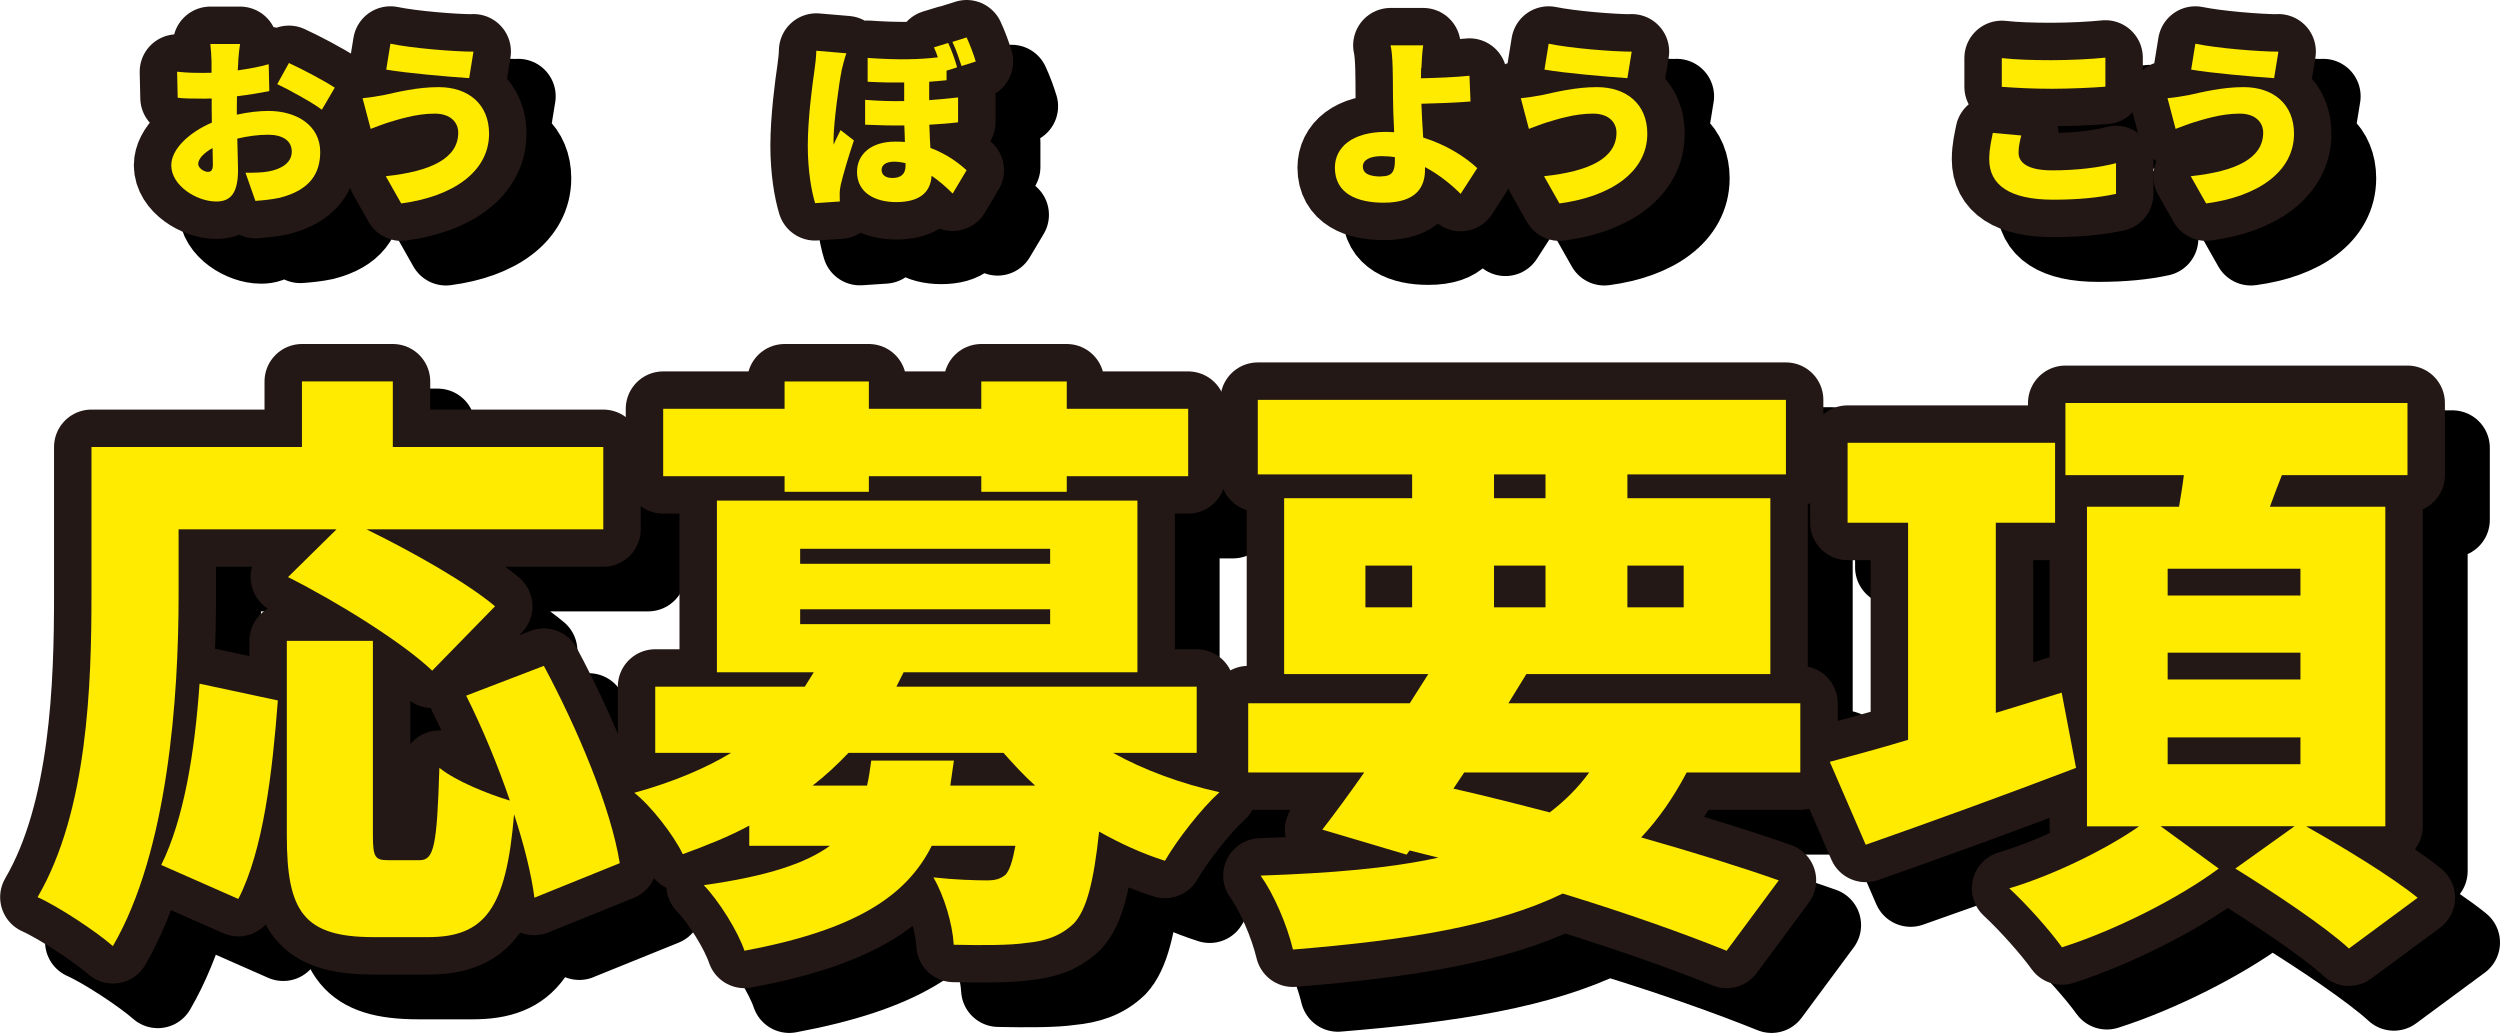
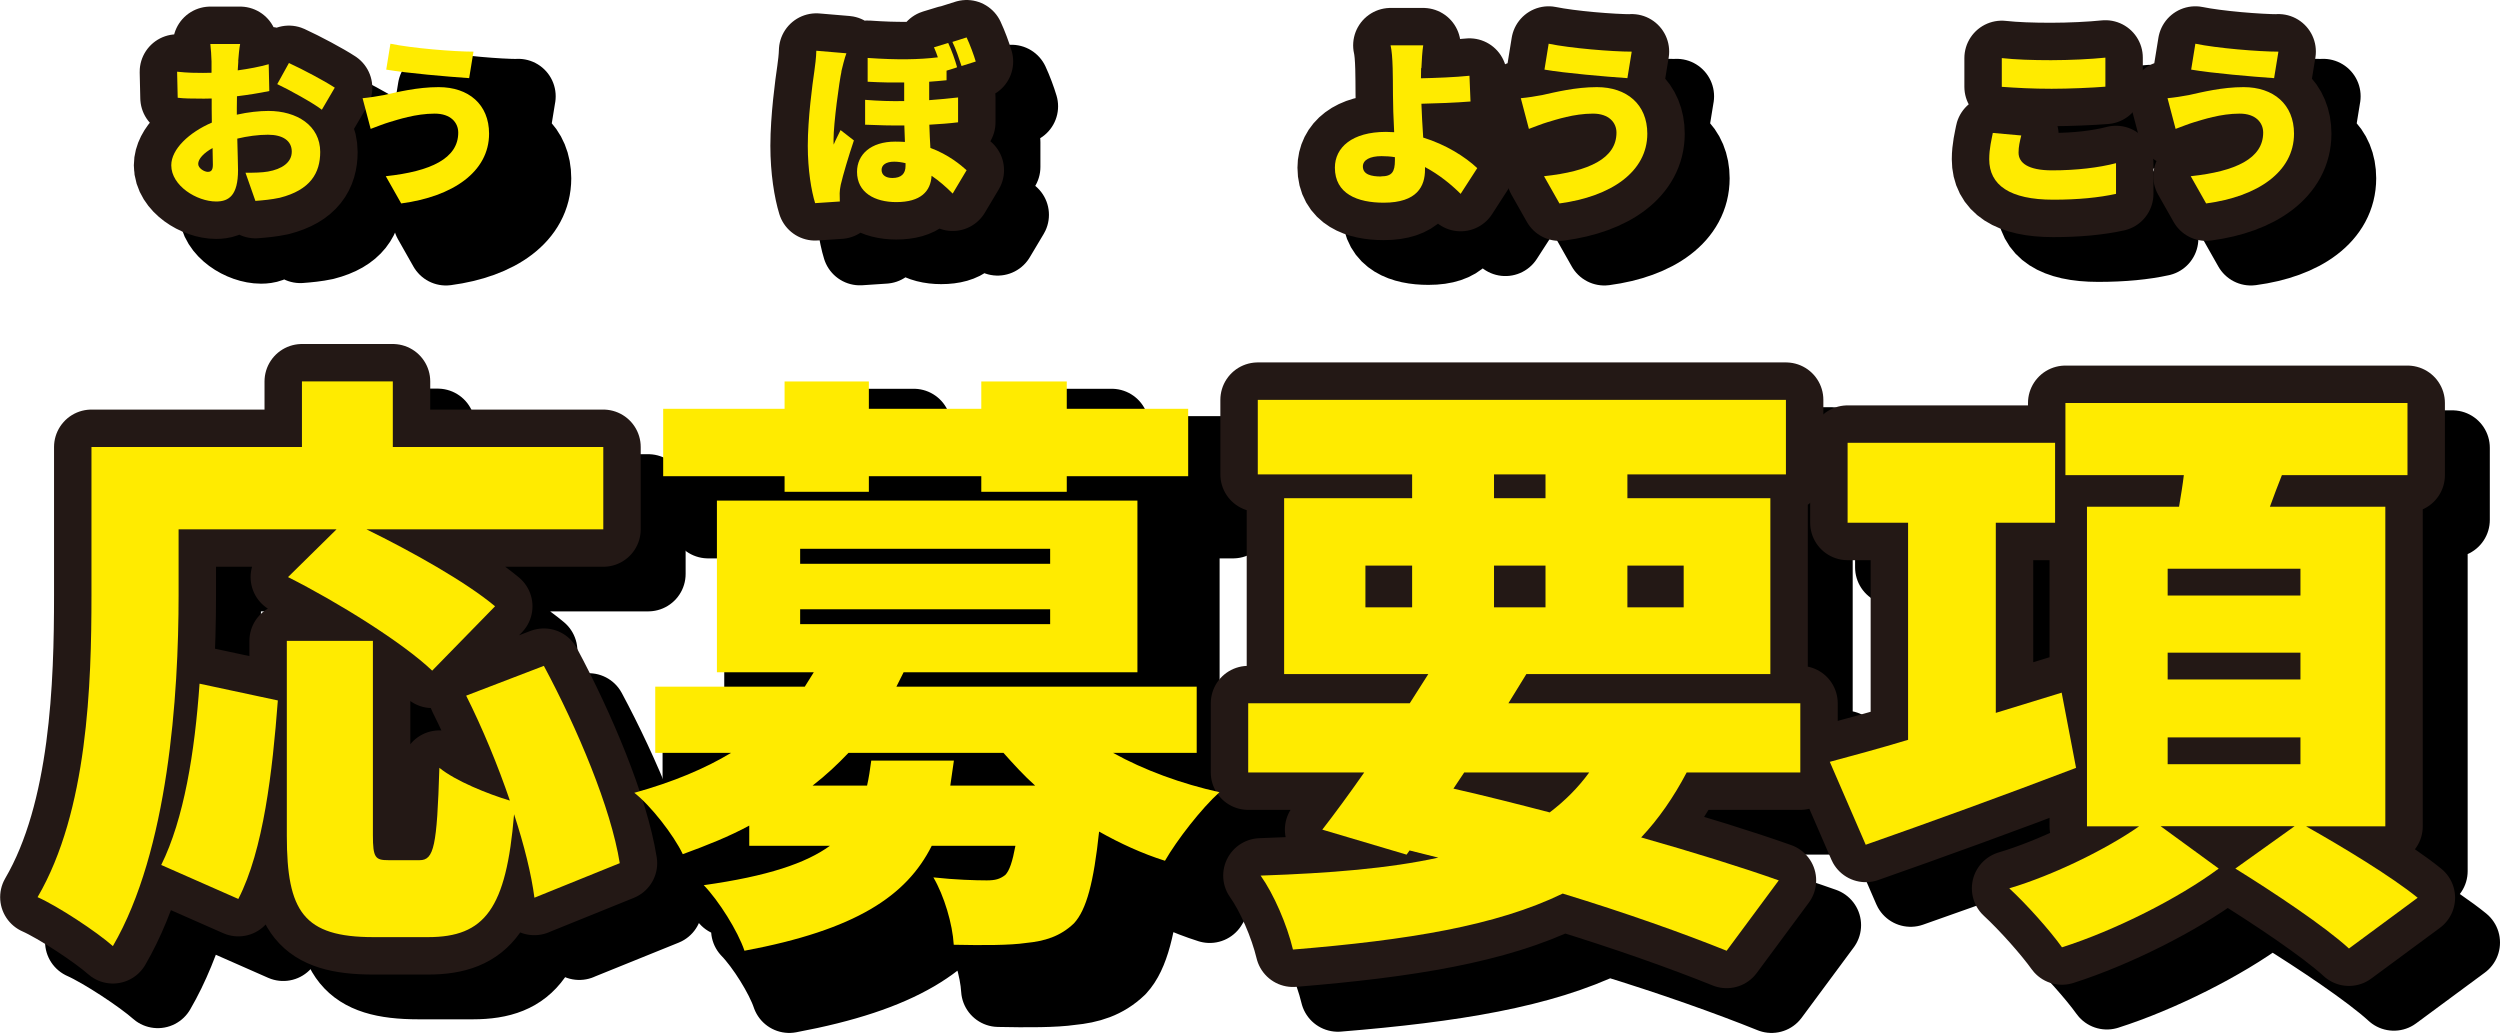
<svg xmlns="http://www.w3.org/2000/svg" id="b" data-name="レイヤー 2" viewBox="0 0 167 69">
  <defs>
    <style>
      .d {
        stroke: #000;
      }

      .d, .e {
        fill: none;
        stroke-linecap: round;
        stroke-linejoin: round;
        stroke-width: 5px;
      }

      .f {
        fill: #000;
      }

      .f, .g {
        stroke-width: 0px;
      }

      .g {
        fill: #ffeb00;
      }

      .e {
        stroke: #231815;
      }
    </style>
  </defs>
  <g id="c" data-name="デザイン">
    <g>
      <g>
        <g>
          <path class="d" d="M18.92,7.08l-.04.61c.74-.1,1.47-.24,2.07-.41l.04,1.79c-.66.14-1.43.26-2.16.35-.01.25-.01.5-.01.76v.47c.75-.17,1.51-.25,2.11-.25,1.89,0,3.46.97,3.46,2.74,0,1.4-.65,2.54-2.7,3.06-.56.12-1.1.17-1.63.21l-.66-1.88c.57,0,1.1-.01,1.5-.08.92-.16,1.59-.6,1.59-1.33s-.6-1.13-1.59-1.13c-.66,0-1.38.1-2.05.26.02.9.05,1.73.05,2.1,0,1.68-.6,2.1-1.46,2.1-1.29,0-3-1.05-3-2.42,0-1.08,1.2-2.2,2.71-2.85-.01-.31-.01-.62-.01-.93v-.68c-.19.01-.36.01-.52.01-.86,0-1.34-.01-1.75-.06l-.04-1.74c.73.08,1.29.08,1.73.08.18,0,.37,0,.57-.01v-.75c0-.25-.05-.94-.08-1.17h1.99c-.05.23-.11.85-.13,1.16ZM16.87,14.47c.18,0,.35-.05.35-.47,0-.23-.01-.63-.02-1.12-.6.33-.96.73-.96,1.06,0,.29.41.53.64.53ZM25.35,8.84l-.86,1.47c-.56-.44-2.25-1.37-2.98-1.71l.78-1.41c.96.44,2.4,1.21,3.07,1.65Z" />
          <path class="d" d="M32.03,10.57c-1.28,0-2.48.41-3.03.57-.34.1-.87.31-1.25.45l-.54-2.05c.44-.04,1.02-.13,1.43-.21.9-.2,2.23-.53,3.65-.53,2,0,3.37,1.15,3.37,3.11,0,2.54-2.41,4.2-5.87,4.66l-1.03-1.82c3.01-.32,4.84-1.19,4.84-2.91,0-.67-.5-1.27-1.57-1.27ZM34.62,6.43l-.29,1.78c-1.44-.1-4.15-.33-5.54-.57l.28-1.73c1.44.3,4.23.53,5.55.53Z" />
          <path class="d" d="M59.2,7.77c-.14.62-.53,3.45-.53,4.56,0,.04,0,.27.01.32.14-.35.3-.62.46-.97l.89.69c-.36,1.07-.72,2.28-.88,2.97-.04.17-.07.44-.07.56,0,.13,0,.35.01.55l-1.65.11c-.25-.81-.49-2.21-.49-3.83,0-1.83.31-4.12.44-5,.05-.35.12-.9.13-1.35l2.01.17c-.11.27-.29,1-.34,1.22ZM66.9,7.49l-.67.21v.64c-.37.04-.76.07-1.16.1v1.23c.68-.05,1.32-.11,1.93-.18v1.66c-.56.07-1.21.12-1.92.16.01.57.05,1.07.07,1.55,1.22.45,2.04,1.15,2.42,1.49l-.93,1.56c-.44-.44-.92-.86-1.41-1.19-.06,1.04-.72,1.76-2.36,1.76-1.43,0-2.62-.63-2.62-2.02,0-1.16.92-2.02,2.55-2.02.23,0,.44.01.65.02-.01-.35-.02-.73-.04-1.1-.84.01-1.73-.01-2.62-.05v-1.66c.9.07,1.77.1,2.61.08v-1.24c-.72.01-1.51,0-2.44-.05v-1.59c2.01.14,3.44.11,4.69-.04-.07-.23-.17-.45-.26-.67l.95-.29c.23.49.47,1.16.59,1.61ZM62.61,14.88c.6,0,.88-.29.88-.81v-.18c-.25-.06-.5-.1-.76-.1-.56,0-.84.23-.84.55,0,.35.29.54.72.54ZM68.18,7.1l-.95.3c-.17-.51-.37-1.12-.61-1.61l.95-.3c.23.49.48,1.17.61,1.61Z" />
          <path class="d" d="M97.92,7.54c-.01.23-.01.45-.01.68.95-.02,2.29-.07,3.24-.17l.07,1.72c-.97.08-2.32.13-3.28.15.02.66.07,1.48.12,2.26,1.52.47,2.8,1.28,3.61,2.04l-1.11,1.72c-.62-.62-1.44-1.29-2.38-1.79v.17c0,1.11-.52,2.21-2.76,2.21-1.75,0-3.26-.59-3.26-2.34,0-1.35,1.15-2.39,3.41-2.39.18,0,.37.01.55.02-.05-.92-.08-1.9-.08-2.48,0-.74-.01-1.29-.02-1.8-.02-.68-.06-1.18-.14-1.52h2.18c-.06.39-.1.99-.12,1.52ZM95.26,14.77c.71,0,.91-.3.91-1.07v-.21c-.29-.05-.59-.07-.89-.07-.77,0-1.25.25-1.25.69,0,.54.56.67,1.22.67Z" />
          <path class="d" d="M109.41,10.57c-1.28,0-2.48.41-3.03.57-.34.1-.87.31-1.25.45l-.54-2.05c.44-.04,1.02-.13,1.43-.21.9-.2,2.23-.53,3.65-.53,2,0,3.37,1.15,3.37,3.11,0,2.54-2.41,4.2-5.87,4.66l-1.03-1.82c3.01-.32,4.84-1.19,4.84-2.91,0-.67-.5-1.27-1.57-1.27ZM112,6.43l-.29,1.78c-1.44-.1-4.15-.33-5.54-.57l.28-1.73c1.44.3,4.23.53,5.55.53Z" />
          <path class="d" d="M137.84,13.19c0,.67.62,1.18,2.24,1.18s3.12-.18,4.27-.48v2.05c-1.14.25-2.53.39-4.19.39-2.91,0-4.28-.98-4.28-2.7,0-.73.16-1.33.24-1.76l1.9.17c-.1.41-.18.75-.18,1.13ZM140.03,7c1.2,0,2.66-.07,3.61-.17v1.94c-.85.07-2.43.14-3.59.14-1.28,0-2.34-.06-3.33-.13v-1.92c.9.1,2.02.14,3.32.14Z" />
          <path class="d" d="M152.6,10.57c-1.28,0-2.48.41-3.03.57-.34.1-.87.31-1.25.45l-.54-2.05c.44-.04,1.02-.13,1.43-.21.9-.2,2.23-.53,3.65-.53,2,0,3.37,1.15,3.37,3.11,0,2.54-2.41,4.2-5.87,4.66l-1.03-1.82c3.01-.32,4.84-1.19,4.84-2.91,0-.67-.5-1.27-1.57-1.27ZM155.19,6.43l-.29,1.78c-1.44-.1-4.15-.33-5.54-.57l.28-1.73c1.44.3,4.23.53,5.55.53Z" />
          <path class="f" d="M18.92,7.08l-.04.61c.74-.1,1.47-.24,2.07-.41l.04,1.79c-.66.14-1.43.26-2.16.35-.01.25-.01.5-.01.76v.47c.75-.17,1.51-.25,2.11-.25,1.89,0,3.46.97,3.46,2.74,0,1.4-.65,2.54-2.7,3.06-.56.12-1.1.17-1.63.21l-.66-1.88c.57,0,1.1-.01,1.5-.08.92-.16,1.59-.6,1.59-1.33s-.6-1.13-1.59-1.13c-.66,0-1.38.1-2.05.26.02.9.05,1.73.05,2.1,0,1.68-.6,2.1-1.46,2.1-1.29,0-3-1.05-3-2.42,0-1.08,1.2-2.2,2.71-2.85-.01-.31-.01-.62-.01-.93v-.68c-.19.01-.36.01-.52.01-.86,0-1.34-.01-1.75-.06l-.04-1.74c.73.08,1.29.08,1.73.08.18,0,.37,0,.57-.01v-.75c0-.25-.05-.94-.08-1.17h1.99c-.05.23-.11.85-.13,1.16ZM16.87,14.47c.18,0,.35-.05.35-.47,0-.23-.01-.63-.02-1.12-.6.33-.96.73-.96,1.06,0,.29.41.53.64.53ZM25.35,8.84l-.86,1.47c-.56-.44-2.25-1.37-2.98-1.71l.78-1.41c.96.44,2.4,1.21,3.07,1.65Z" />
          <path class="f" d="M32.03,10.57c-1.28,0-2.48.41-3.03.57-.34.1-.87.31-1.25.45l-.54-2.05c.44-.04,1.02-.13,1.43-.21.9-.2,2.23-.53,3.65-.53,2,0,3.37,1.15,3.37,3.11,0,2.54-2.41,4.2-5.87,4.66l-1.03-1.82c3.01-.32,4.84-1.19,4.84-2.91,0-.67-.5-1.27-1.57-1.27ZM34.62,6.43l-.29,1.78c-1.44-.1-4.15-.33-5.54-.57l.28-1.73c1.44.3,4.23.53,5.55.53Z" />
          <path class="f" d="M59.2,7.77c-.14.62-.53,3.45-.53,4.56,0,.04,0,.27.01.32.14-.35.3-.62.46-.97l.89.69c-.36,1.07-.72,2.28-.88,2.97-.04.17-.07.44-.07.56,0,.13,0,.35.01.55l-1.65.11c-.25-.81-.49-2.21-.49-3.83,0-1.83.31-4.12.44-5,.05-.35.12-.9.13-1.35l2.01.17c-.11.27-.29,1-.34,1.22ZM66.9,7.49l-.67.21v.64c-.37.04-.76.07-1.16.1v1.23c.68-.05,1.32-.11,1.93-.18v1.66c-.56.07-1.21.12-1.92.16.01.57.05,1.07.07,1.55,1.22.45,2.04,1.15,2.42,1.49l-.93,1.56c-.44-.44-.92-.86-1.41-1.19-.06,1.04-.72,1.76-2.36,1.76-1.43,0-2.62-.63-2.62-2.02,0-1.16.92-2.02,2.55-2.02.23,0,.44.01.65.02-.01-.35-.02-.73-.04-1.1-.84.01-1.73-.01-2.62-.05v-1.66c.9.07,1.77.1,2.61.08v-1.24c-.72.01-1.51,0-2.44-.05v-1.59c2.01.14,3.44.11,4.69-.04-.07-.23-.17-.45-.26-.67l.95-.29c.23.49.47,1.16.59,1.61ZM62.61,14.88c.6,0,.88-.29.88-.81v-.18c-.25-.06-.5-.1-.76-.1-.56,0-.84.23-.84.55,0,.35.29.54.72.54ZM68.18,7.1l-.95.3c-.17-.51-.37-1.12-.61-1.61l.95-.3c.23.49.48,1.17.61,1.61Z" />
          <path class="f" d="M97.92,7.54c-.01.23-.01.45-.01.68.95-.02,2.29-.07,3.24-.17l.07,1.72c-.97.08-2.32.13-3.28.15.02.66.07,1.48.12,2.26,1.52.47,2.8,1.28,3.61,2.04l-1.11,1.72c-.62-.62-1.44-1.29-2.38-1.79v.17c0,1.11-.52,2.21-2.76,2.21-1.75,0-3.26-.59-3.26-2.34,0-1.35,1.15-2.39,3.41-2.39.18,0,.37.01.55.02-.05-.92-.08-1.9-.08-2.48,0-.74-.01-1.29-.02-1.8-.02-.68-.06-1.18-.14-1.52h2.18c-.06.39-.1.99-.12,1.52ZM95.26,14.77c.71,0,.91-.3.91-1.07v-.21c-.29-.05-.59-.07-.89-.07-.77,0-1.25.25-1.25.69,0,.54.56.67,1.22.67Z" />
          <path class="f" d="M109.41,10.57c-1.28,0-2.48.41-3.03.57-.34.1-.87.31-1.25.45l-.54-2.05c.44-.04,1.02-.13,1.43-.21.9-.2,2.23-.53,3.65-.53,2,0,3.37,1.15,3.37,3.11,0,2.54-2.41,4.2-5.87,4.66l-1.03-1.82c3.01-.32,4.84-1.19,4.84-2.91,0-.67-.5-1.27-1.57-1.27ZM112,6.43l-.29,1.78c-1.44-.1-4.15-.33-5.54-.57l.28-1.73c1.44.3,4.23.53,5.55.53Z" />
          <path class="f" d="M137.84,13.19c0,.67.62,1.18,2.24,1.18s3.12-.18,4.27-.48v2.05c-1.14.25-2.53.39-4.19.39-2.91,0-4.28-.98-4.28-2.7,0-.73.16-1.33.24-1.76l1.9.17c-.1.41-.18.75-.18,1.13ZM140.03,7c1.2,0,2.66-.07,3.61-.17v1.94c-.85.07-2.43.14-3.59.14-1.28,0-2.34-.06-3.33-.13v-1.92c.9.1,2.02.14,3.32.14Z" />
          <path class="f" d="M152.6,10.57c-1.28,0-2.48.41-3.03.57-.34.1-.87.31-1.25.45l-.54-2.05c.44-.04,1.02-.13,1.43-.21.9-.2,2.23-.53,3.65-.53,2,0,3.37,1.15,3.37,3.11,0,2.54-2.41,4.2-5.87,4.66l-1.03-1.82c3.01-.32,4.84-1.19,4.84-2.91,0-.67-.5-1.27-1.57-1.27ZM155.19,6.43l-.29,1.78c-1.44-.1-4.15-.33-5.54-.57l.28-1.73c1.44.3,4.23.53,5.55.53Z" />
        </g>
        <g>
          <g>
            <path class="e" d="M15.92,4.09l-.04.61c.74-.1,1.47-.24,2.07-.41l.04,1.79c-.66.14-1.43.26-2.16.35-.01.25-.01.5-.01.76v.47c.75-.17,1.51-.25,2.11-.25,1.89,0,3.46.97,3.46,2.74,0,1.4-.65,2.54-2.7,3.06-.56.12-1.1.17-1.63.21l-.66-1.88c.57,0,1.1-.01,1.5-.08.92-.16,1.59-.6,1.59-1.33s-.6-1.13-1.59-1.13c-.66,0-1.38.1-2.05.26.02.9.05,1.73.05,2.1,0,1.68-.6,2.1-1.46,2.1-1.29,0-3-1.05-3-2.42,0-1.08,1.2-2.2,2.71-2.85-.01-.31-.01-.62-.01-.93v-.68c-.19.01-.36.01-.52.01-.86,0-1.34-.01-1.75-.06l-.04-1.74c.73.08,1.29.08,1.73.08.18,0,.37,0,.57-.01v-.75c0-.25-.05-.94-.08-1.17h1.99c-.05.23-.11.85-.13,1.16ZM13.87,11.48c.18,0,.35-.05.35-.47,0-.23-.01-.63-.02-1.12-.6.33-.96.73-.96,1.06,0,.29.41.53.64.53ZM22.36,5.86l-.86,1.47c-.56-.44-2.25-1.37-2.98-1.71l.78-1.41c.96.44,2.4,1.21,3.07,1.65Z" />
-             <path class="e" d="M29.04,7.59c-1.28,0-2.48.41-3.03.57-.34.1-.87.31-1.25.45l-.54-2.05c.44-.04,1.02-.13,1.43-.21.9-.2,2.23-.53,3.65-.53,2,0,3.37,1.15,3.37,3.11,0,2.54-2.41,4.2-5.87,4.66l-1.03-1.82c3.01-.32,4.84-1.19,4.84-2.91,0-.67-.5-1.27-1.57-1.27ZM31.63,3.44l-.29,1.78c-1.44-.1-4.15-.33-5.54-.57l.28-1.73c1.44.3,4.23.53,5.55.53Z" />
            <path class="e" d="M56.21,4.78c-.14.62-.53,3.45-.53,4.56,0,.04,0,.27.01.32.14-.35.3-.62.46-.97l.89.69c-.36,1.07-.72,2.28-.88,2.97-.04.17-.07.44-.07.56,0,.13,0,.35.01.55l-1.65.11c-.25-.81-.49-2.21-.49-3.83,0-1.83.31-4.12.44-5,.05-.35.12-.9.13-1.35l2.01.17c-.11.27-.29,1-.34,1.22ZM63.9,4.51l-.67.21v.64c-.37.04-.76.07-1.16.1v1.23c.68-.05,1.32-.11,1.93-.18v1.66c-.56.07-1.21.12-1.92.16.01.57.05,1.07.07,1.55,1.22.45,2.04,1.15,2.42,1.49l-.93,1.56c-.44-.44-.92-.86-1.41-1.19-.06,1.04-.72,1.76-2.36,1.76-1.43,0-2.62-.63-2.62-2.02,0-1.16.92-2.02,2.55-2.02.23,0,.44.01.65.02-.01-.35-.02-.73-.04-1.1-.84.01-1.73-.01-2.62-.05v-1.66c.9.07,1.77.1,2.61.08v-1.24c-.72.01-1.51,0-2.44-.05v-1.59c2.01.14,3.44.11,4.69-.04-.07-.23-.17-.45-.26-.67l.95-.29c.23.49.47,1.16.59,1.61ZM59.61,11.89c.6,0,.88-.29.88-.81v-.18c-.25-.06-.5-.1-.76-.1-.56,0-.84.23-.84.55,0,.35.29.54.72.54ZM65.18,4.11l-.95.3c-.17-.51-.37-1.12-.61-1.61l.95-.3c.23.49.48,1.17.61,1.61Z" />
            <path class="e" d="M94.93,4.55c-.01.23-.01.45-.01.68.95-.02,2.29-.07,3.24-.17l.07,1.72c-.97.08-2.32.13-3.28.15.02.66.07,1.48.12,2.26,1.52.47,2.8,1.28,3.61,2.04l-1.11,1.72c-.62-.62-1.44-1.29-2.38-1.79v.17c0,1.11-.52,2.21-2.76,2.21-1.75,0-3.26-.59-3.26-2.34,0-1.35,1.15-2.39,3.41-2.39.18,0,.37.01.55.02-.05-.92-.08-1.9-.08-2.48,0-.74-.01-1.29-.02-1.8-.02-.68-.06-1.18-.14-1.52h2.18c-.06.39-.1.99-.12,1.52ZM92.27,11.78c.71,0,.91-.3.91-1.07v-.21c-.29-.05-.59-.07-.89-.07-.77,0-1.25.25-1.25.69,0,.54.56.67,1.22.67Z" />
            <path class="e" d="M106.41,7.59c-1.28,0-2.48.41-3.03.57-.34.1-.87.31-1.25.45l-.54-2.05c.44-.04,1.02-.13,1.43-.21.9-.2,2.23-.53,3.65-.53,2,0,3.37,1.15,3.37,3.11,0,2.54-2.41,4.2-5.87,4.66l-1.03-1.82c3.01-.32,4.84-1.19,4.84-2.91,0-.67-.5-1.27-1.57-1.27ZM109,3.44l-.29,1.78c-1.44-.1-4.15-.33-5.54-.57l.28-1.73c1.44.3,4.23.53,5.55.53Z" />
            <path class="e" d="M134.84,10.2c0,.67.62,1.18,2.24,1.18s3.12-.18,4.27-.48v2.05c-1.14.25-2.53.39-4.19.39-2.91,0-4.28-.98-4.28-2.7,0-.73.16-1.33.24-1.76l1.9.17c-.1.41-.18.75-.18,1.13ZM137.03,4.02c1.2,0,2.66-.07,3.61-.17v1.94c-.85.07-2.43.14-3.59.14-1.28,0-2.34-.06-3.33-.13v-1.92c.9.1,2.02.14,3.32.14Z" />
            <path class="e" d="M149.61,7.59c-1.28,0-2.48.41-3.03.57-.34.1-.87.31-1.25.45l-.54-2.05c.44-.04,1.02-.13,1.43-.21.9-.2,2.23-.53,3.65-.53,2,0,3.37,1.15,3.37,3.11,0,2.54-2.41,4.2-5.87,4.66l-1.03-1.82c3.01-.32,4.84-1.19,4.84-2.91,0-.67-.5-1.27-1.57-1.27ZM152.2,3.44l-.29,1.78c-1.44-.1-4.15-.33-5.54-.57l.28-1.73c1.44.3,4.23.53,5.55.53Z" />
          </g>
          <g>
            <path class="g" d="M15.92,4.09l-.04.61c.74-.1,1.47-.24,2.07-.41l.04,1.79c-.66.14-1.43.26-2.16.35-.01.25-.01.5-.01.76v.47c.75-.17,1.51-.25,2.11-.25,1.89,0,3.46.97,3.46,2.74,0,1.4-.65,2.54-2.7,3.06-.56.12-1.1.17-1.63.21l-.66-1.88c.57,0,1.1-.01,1.5-.08.92-.16,1.59-.6,1.59-1.33s-.6-1.13-1.59-1.13c-.66,0-1.38.1-2.05.26.02.9.05,1.73.05,2.1,0,1.68-.6,2.1-1.46,2.1-1.29,0-3-1.05-3-2.42,0-1.08,1.2-2.2,2.71-2.85-.01-.31-.01-.62-.01-.93v-.68c-.19.01-.36.01-.52.01-.86,0-1.34-.01-1.75-.06l-.04-1.74c.73.08,1.29.08,1.73.08.18,0,.37,0,.57-.01v-.75c0-.25-.05-.94-.08-1.17h1.99c-.05.23-.11.85-.13,1.16ZM13.87,11.48c.18,0,.35-.05.35-.47,0-.23-.01-.63-.02-1.12-.6.33-.96.73-.96,1.06,0,.29.41.53.64.53ZM22.36,5.86l-.86,1.47c-.56-.44-2.25-1.37-2.98-1.71l.78-1.41c.96.44,2.4,1.21,3.07,1.65Z" />
            <path class="g" d="M29.04,7.59c-1.28,0-2.48.41-3.03.57-.34.1-.87.31-1.25.45l-.54-2.05c.44-.04,1.02-.13,1.43-.21.9-.2,2.23-.53,3.65-.53,2,0,3.37,1.15,3.37,3.11,0,2.54-2.41,4.2-5.87,4.66l-1.03-1.82c3.01-.32,4.84-1.19,4.84-2.91,0-.67-.5-1.27-1.57-1.27ZM31.63,3.44l-.29,1.78c-1.44-.1-4.15-.33-5.54-.57l.28-1.73c1.44.3,4.23.53,5.55.53Z" />
            <path class="g" d="M56.21,4.78c-.14.62-.53,3.45-.53,4.56,0,.04,0,.27.01.32.14-.35.3-.62.46-.97l.89.69c-.36,1.07-.72,2.28-.88,2.97-.04.17-.07.44-.07.56,0,.13,0,.35.01.55l-1.65.11c-.25-.81-.49-2.21-.49-3.83,0-1.83.31-4.12.44-5,.05-.35.12-.9.13-1.35l2.01.17c-.11.27-.29,1-.34,1.22ZM63.9,4.51l-.67.21v.64c-.37.04-.76.07-1.16.1v1.23c.68-.05,1.32-.11,1.93-.18v1.66c-.56.07-1.21.12-1.92.16.01.57.05,1.07.07,1.55,1.22.45,2.04,1.15,2.42,1.49l-.93,1.56c-.44-.44-.92-.86-1.41-1.19-.06,1.04-.72,1.76-2.36,1.76-1.43,0-2.62-.63-2.62-2.02,0-1.16.92-2.02,2.55-2.02.23,0,.44.01.65.02-.01-.35-.02-.73-.04-1.1-.84.01-1.73-.01-2.62-.05v-1.66c.9.07,1.77.1,2.61.08v-1.24c-.72.01-1.51,0-2.44-.05v-1.59c2.01.14,3.44.11,4.69-.04-.07-.23-.17-.45-.26-.67l.95-.29c.23.49.47,1.16.59,1.61ZM59.61,11.89c.6,0,.88-.29.88-.81v-.18c-.25-.06-.5-.1-.76-.1-.56,0-.84.23-.84.55,0,.35.29.54.72.54ZM65.18,4.11l-.95.3c-.17-.51-.37-1.12-.61-1.61l.95-.3c.23.49.48,1.17.61,1.61Z" />
            <path class="g" d="M94.93,4.55c-.01.23-.01.45-.01.68.95-.02,2.29-.07,3.24-.17l.07,1.72c-.97.08-2.32.13-3.28.15.02.66.07,1.48.12,2.26,1.52.47,2.8,1.28,3.61,2.04l-1.11,1.72c-.62-.62-1.44-1.29-2.38-1.79v.17c0,1.11-.52,2.21-2.76,2.21-1.75,0-3.26-.59-3.26-2.34,0-1.35,1.15-2.39,3.41-2.39.18,0,.37.01.55.02-.05-.92-.08-1.9-.08-2.48,0-.74-.01-1.29-.02-1.8-.02-.68-.06-1.18-.14-1.52h2.18c-.06.39-.1.99-.12,1.52ZM92.27,11.78c.71,0,.91-.3.91-1.07v-.21c-.29-.05-.59-.07-.89-.07-.77,0-1.25.25-1.25.69,0,.54.56.67,1.22.67Z" />
            <path class="g" d="M106.41,7.59c-1.28,0-2.48.41-3.03.57-.34.1-.87.31-1.25.45l-.54-2.05c.44-.04,1.02-.13,1.43-.21.9-.2,2.23-.53,3.65-.53,2,0,3.37,1.15,3.37,3.11,0,2.54-2.41,4.2-5.87,4.66l-1.03-1.82c3.01-.32,4.84-1.19,4.84-2.91,0-.67-.5-1.27-1.57-1.27ZM109,3.44l-.29,1.78c-1.44-.1-4.15-.33-5.54-.57l.28-1.73c1.44.3,4.23.53,5.55.53Z" />
            <path class="g" d="M134.84,10.2c0,.67.62,1.18,2.24,1.18s3.12-.18,4.27-.48v2.05c-1.14.25-2.53.39-4.19.39-2.91,0-4.28-.98-4.28-2.7,0-.73.16-1.33.24-1.76l1.9.17c-.1.41-.18.75-.18,1.13ZM137.03,4.02c1.2,0,2.66-.07,3.61-.17v1.94c-.85.07-2.43.14-3.59.14-1.28,0-2.34-.06-3.33-.13v-1.92c.9.1,2.02.14,3.32.14Z" />
            <path class="g" d="M149.61,7.59c-1.28,0-2.48.41-3.03.57-.34.1-.87.31-1.25.45l-.54-2.05c.44-.04,1.02-.13,1.43-.21.9-.2,2.23-.53,3.65-.53,2,0,3.37,1.15,3.37,3.11,0,2.54-2.41,4.2-5.87,4.66l-1.03-1.82c3.01-.32,4.84-1.19,4.84-2.91,0-.67-.5-1.27-1.57-1.27ZM152.2,3.44l-.29,1.78c-1.44-.1-4.15-.33-5.54-.57l.28-1.73c1.44.3,4.23.53,5.55.53Z" />
          </g>
        </g>
      </g>
      <g>
        <g>
          <path class="d" d="M14.93,42.76c0,6.65-.68,17.05-4.39,23.42-1.08-.96-3.68-2.67-5.03-3.27,3.36-5.74,3.6-14.3,3.6-20.15v-9.92h14.06v-4.38h6.07v4.38h14.06v5.5h-15.82c3,1.47,6.63,3.5,8.59,5.14l-4.2,4.3c-1.96-1.87-6.31-4.58-9.63-6.25l3.24-3.19h-10.55v4.42ZM13.77,60.76c1.52-3.07,2.24-7.53,2.56-12.11l5.23,1.12c-.36,4.74-.96,10-2.64,13.26l-5.15-2.27ZM38.7,62.96c-.2-1.55-.68-3.5-1.36-5.58-.52,6.33-1.96,8.21-5.75,8.21h-3.64c-4.67,0-5.79-1.71-5.79-6.77v-13.02h5.75v12.98c0,1.51.16,1.67,1.04,1.67h2.08c.96,0,1.16-.92,1.32-6.17,1.08.88,3.24,1.75,4.71,2.19-.8-2.35-1.84-4.86-2.92-7.01l5.19-1.99c2.24,4.18,4.48,9.48,5.07,13.18l-5.71,2.31Z" />
          <path class="d" d="M77.34,53.28c2.08,1.16,4.59,2.07,7.11,2.63-1.2,1.08-2.84,3.19-3.64,4.58-1.52-.48-3-1.16-4.4-1.95-.36,3.39-.84,5.22-1.68,6.13-.92.88-1.96,1.19-3.2,1.31-1.08.16-2.88.16-4.83.12-.08-1.39-.64-3.27-1.36-4.5,1.44.16,2.84.2,3.56.2.56,0,.88-.08,1.24-.36.28-.28.48-.88.68-1.95h-5.59c-1.68,3.35-5.07,5.62-12.51,7.01-.44-1.31-1.72-3.35-2.72-4.38,4.28-.6,6.83-1.47,8.43-2.63h-5.39v-1.35c-1.32.72-2.8,1.31-4.44,1.91-.6-1.27-2.16-3.27-3.24-4.1,2.6-.72,4.75-1.63,6.47-2.67h-5.07v-4.42h9.99l.6-.96h-6.47v-11.47h28.09v11.47h-15.62l-.48.96h20.06v4.42h-5.59ZM55.41,34.8h-8.11v-4.5h8.11v-1.83h5.63v1.83h7.51v-1.83h5.71v1.83h8.11v4.5h-8.11v1.04h-5.71v-1.04h-7.51v1.04h-5.63v-1.04ZM56.45,40.65h16.7v-1h-16.7v1ZM56.45,44.67h16.7v-.99h-16.7v.99ZM66.72,53.8l-.24,1.67h5.67c-.76-.68-1.44-1.43-2.12-2.19h-10.35c-.72.76-1.52,1.51-2.4,2.19h3.64c.12-.52.2-1.08.28-1.67h5.51Z" />
          <path class="d" d="M115.67,54.59c-.88,1.67-1.88,3.11-3.04,4.34,3.52,1,6.71,1.99,9.19,2.87l-3.48,4.7c-2.88-1.16-6.67-2.51-10.95-3.82-4.44,2.15-10.31,3.11-18.02,3.74-.4-1.67-1.28-3.7-2.16-4.94,4.67-.16,8.59-.48,11.87-1.2l-1.92-.48-.2.28-5.63-1.67c.84-1.08,1.8-2.39,2.8-3.82h-7.75v-4.62h10.79c.44-.68.84-1.31,1.24-1.95h-9.63v-11.75h8.55v-1.59h-10.31v-4.98h35.28v4.98h-10.59v1.59h9.55v11.75h-16.3l-1.2,1.95h19.5v4.62h-7.59ZM94.21,43.56h3.12v-2.79h-3.12v2.79ZM100.08,55.67c2.12.48,4.32,1.04,6.43,1.59,1-.76,1.88-1.63,2.64-2.67h-8.35l-.72,1.08ZM102.8,36.27h3.44v-1.59h-3.44v1.59ZM106.24,43.56v-2.79h-3.44v2.79h3.44ZM111.71,40.77v2.79h3.76v-2.79h-3.76Z" />
          <path class="d" d="M141.69,54.27c-4.79,1.83-9.95,3.7-14.06,5.14l-2.4-5.54c1.48-.4,3.28-.88,5.23-1.47v-14.5h-4.04v-5.34h13.86v5.34h-3.96v12.7l4.4-1.35.96,5.02ZM157.03,58.18c2.4,1.35,5.71,3.35,7.47,4.78l-4.59,3.39c-1.6-1.47-5.07-3.78-7.59-5.34l3.96-2.83h-8.95l3.88,2.83c-2.68,1.99-6.95,4.14-10.47,5.26-.8-1.12-2.36-2.87-3.52-3.94,2.96-.88,6.51-2.63,8.67-4.14h-3.48v-21.35h6.15c.12-.72.24-1.43.32-2.11h-7.91v-4.82h22.85v4.82h-8.39c-.28.72-.56,1.43-.8,2.11h7.71v21.35h-5.31ZM147.8,42.76h8.87v-1.79h-8.87v1.79ZM147.8,48.38h8.87v-1.79h-8.87v1.79ZM147.8,54.03h8.87v-1.79h-8.87v1.79Z" />
          <path class="f" d="M14.93,42.76c0,6.65-.68,17.05-4.39,23.42-1.08-.96-3.68-2.67-5.03-3.27,3.36-5.74,3.6-14.3,3.6-20.15v-9.92h14.06v-4.38h6.07v4.38h14.06v5.5h-15.82c3,1.47,6.63,3.5,8.59,5.14l-4.2,4.3c-1.96-1.87-6.31-4.58-9.63-6.25l3.24-3.19h-10.55v4.42ZM13.77,60.76c1.52-3.07,2.24-7.53,2.56-12.11l5.23,1.12c-.36,4.74-.96,10-2.64,13.26l-5.15-2.27ZM38.7,62.96c-.2-1.55-.68-3.5-1.36-5.58-.52,6.33-1.96,8.21-5.75,8.21h-3.64c-4.67,0-5.79-1.71-5.79-6.77v-13.02h5.75v12.98c0,1.51.16,1.67,1.04,1.67h2.08c.96,0,1.16-.92,1.32-6.17,1.08.88,3.24,1.75,4.71,2.19-.8-2.35-1.84-4.86-2.92-7.01l5.19-1.99c2.24,4.18,4.48,9.48,5.07,13.18l-5.71,2.31Z" />
          <path class="f" d="M77.34,53.28c2.08,1.16,4.59,2.07,7.11,2.63-1.2,1.08-2.84,3.19-3.64,4.58-1.52-.48-3-1.16-4.4-1.95-.36,3.39-.84,5.22-1.68,6.13-.92.88-1.96,1.19-3.2,1.31-1.08.16-2.88.16-4.83.12-.08-1.39-.64-3.27-1.36-4.5,1.44.16,2.84.2,3.56.2.56,0,.88-.08,1.24-.36.28-.28.48-.88.68-1.95h-5.59c-1.68,3.35-5.07,5.62-12.51,7.01-.44-1.31-1.72-3.35-2.72-4.38,4.28-.6,6.83-1.47,8.43-2.63h-5.39v-1.35c-1.32.72-2.8,1.31-4.44,1.91-.6-1.27-2.16-3.27-3.24-4.1,2.6-.72,4.75-1.63,6.47-2.67h-5.07v-4.42h9.99l.6-.96h-6.47v-11.47h28.09v11.47h-15.62l-.48.96h20.06v4.42h-5.59ZM55.41,34.8h-8.11v-4.5h8.11v-1.83h5.63v1.83h7.51v-1.83h5.71v1.83h8.11v4.5h-8.11v1.04h-5.71v-1.04h-7.51v1.04h-5.63v-1.04ZM56.45,40.65h16.7v-1h-16.7v1ZM56.45,44.67h16.7v-.99h-16.7v.99ZM66.72,53.8l-.24,1.67h5.67c-.76-.68-1.44-1.43-2.12-2.19h-10.35c-.72.76-1.52,1.51-2.4,2.19h3.64c.12-.52.2-1.08.28-1.67h5.51Z" />
          <path class="f" d="M115.67,54.59c-.88,1.67-1.88,3.11-3.04,4.34,3.52,1,6.71,1.99,9.19,2.87l-3.48,4.7c-2.88-1.16-6.67-2.51-10.95-3.82-4.44,2.15-10.31,3.11-18.02,3.74-.4-1.67-1.28-3.7-2.16-4.94,4.67-.16,8.59-.48,11.87-1.2l-1.92-.48-.2.28-5.63-1.67c.84-1.08,1.8-2.39,2.8-3.82h-7.75v-4.62h10.79c.44-.68.84-1.31,1.24-1.95h-9.63v-11.75h8.55v-1.59h-10.31v-4.98h35.28v4.98h-10.59v1.59h9.55v11.75h-16.3l-1.2,1.95h19.5v4.62h-7.59ZM94.21,43.56h3.12v-2.79h-3.12v2.79ZM100.08,55.67c2.12.48,4.32,1.04,6.43,1.59,1-.76,1.88-1.63,2.64-2.67h-8.35l-.72,1.08ZM102.8,36.27h3.44v-1.59h-3.44v1.59ZM106.24,43.56v-2.79h-3.44v2.79h3.44ZM111.71,40.77v2.79h3.76v-2.79h-3.76Z" />
          <path class="f" d="M141.69,54.27c-4.79,1.83-9.95,3.7-14.06,5.14l-2.4-5.54c1.48-.4,3.28-.88,5.23-1.47v-14.5h-4.04v-5.34h13.86v5.34h-3.96v12.7l4.4-1.35.96,5.02ZM157.03,58.18c2.4,1.35,5.71,3.35,7.47,4.78l-4.59,3.39c-1.6-1.47-5.07-3.78-7.59-5.34l3.96-2.83h-8.95l3.88,2.83c-2.68,1.99-6.95,4.14-10.47,5.26-.8-1.12-2.36-2.87-3.52-3.94,2.96-.88,6.51-2.63,8.67-4.14h-3.48v-21.35h6.15c.12-.72.24-1.43.32-2.11h-7.91v-4.82h22.85v4.82h-8.39c-.28.72-.56,1.43-.8,2.11h7.71v21.35h-5.31ZM147.8,42.76h8.87v-1.79h-8.87v1.79ZM147.8,48.38h8.87v-1.79h-8.87v1.79ZM147.8,54.03h8.87v-1.79h-8.87v1.79Z" />
        </g>
        <g>
          <g>
            <path class="e" d="M11.93,39.78c0,6.65-.68,17.05-4.39,23.42-1.08-.96-3.68-2.67-5.03-3.27,3.36-5.74,3.6-14.3,3.6-20.15v-9.92h14.06v-4.38h6.07v4.38h14.06v5.5h-15.82c3,1.47,6.63,3.5,8.59,5.14l-4.2,4.3c-1.96-1.87-6.31-4.58-9.63-6.25l3.24-3.19h-10.55v4.42ZM10.77,57.78c1.52-3.07,2.24-7.53,2.56-12.11l5.23,1.12c-.36,4.74-.96,10-2.64,13.26l-5.15-2.27ZM35.7,59.97c-.2-1.55-.68-3.5-1.36-5.58-.52,6.33-1.96,8.21-5.75,8.21h-3.64c-4.67,0-5.79-1.71-5.79-6.77v-13.02h5.75v12.98c0,1.51.16,1.67,1.04,1.67h2.08c.96,0,1.16-.92,1.32-6.17,1.08.88,3.24,1.75,4.71,2.19-.8-2.35-1.84-4.86-2.92-7.01l5.19-1.99c2.24,4.18,4.48,9.48,5.07,13.18l-5.71,2.31Z" />
-             <path class="e" d="M74.35,50.29c2.08,1.16,4.59,2.07,7.11,2.63-1.2,1.08-2.84,3.19-3.64,4.58-1.52-.48-3-1.16-4.4-1.95-.36,3.39-.84,5.22-1.68,6.13-.92.88-1.96,1.19-3.2,1.31-1.08.16-2.88.16-4.83.12-.08-1.39-.64-3.27-1.36-4.5,1.44.16,2.84.2,3.56.2.56,0,.88-.08,1.24-.36.28-.28.48-.88.68-1.95h-5.59c-1.68,3.35-5.07,5.62-12.51,7.01-.44-1.31-1.72-3.35-2.72-4.38,4.28-.6,6.83-1.47,8.43-2.63h-5.39v-1.35c-1.32.72-2.8,1.31-4.44,1.91-.6-1.27-2.16-3.27-3.24-4.1,2.6-.72,4.75-1.63,6.47-2.67h-5.07v-4.42h9.99l.6-.96h-6.47v-11.47h28.09v11.47h-15.62l-.48.96h20.06v4.42h-5.59ZM52.41,31.81h-8.11v-4.5h8.11v-1.83h5.63v1.83h7.51v-1.83h5.71v1.83h8.11v4.5h-8.11v1.04h-5.71v-1.04h-7.51v1.04h-5.63v-1.04ZM53.45,37.66h16.7v-1h-16.7v1ZM53.45,41.69h16.7v-.99h-16.7v.99ZM63.72,50.81l-.24,1.67h5.67c-.76-.68-1.44-1.43-2.12-2.19h-10.35c-.72.76-1.52,1.51-2.4,2.19h3.64c.12-.52.2-1.08.28-1.67h5.51Z" />
            <path class="e" d="M112.67,51.6c-.88,1.67-1.88,3.11-3.04,4.34,3.52,1,6.71,1.99,9.19,2.87l-3.48,4.7c-2.88-1.16-6.67-2.51-10.95-3.82-4.44,2.15-10.31,3.11-18.02,3.74-.4-1.67-1.28-3.7-2.16-4.94,4.67-.16,8.59-.48,11.87-1.2l-1.92-.48-.2.28-5.63-1.67c.84-1.08,1.8-2.39,2.8-3.82h-7.75v-4.62h10.79c.44-.68.84-1.31,1.24-1.95h-9.63v-11.75h8.55v-1.59h-10.31v-4.98h35.28v4.98h-10.59v1.59h9.55v11.75h-16.3l-1.2,1.95h19.5v4.62h-7.59ZM91.21,40.57h3.12v-2.79h-3.12v2.79ZM97.09,52.68c2.12.48,4.32,1.04,6.43,1.59,1-.76,1.88-1.63,2.64-2.67h-8.35l-.72,1.08ZM99.8,33.28h3.44v-1.59h-3.44v1.59ZM103.24,40.57v-2.79h-3.44v2.79h3.44ZM108.71,37.78v2.79h3.76v-2.79h-3.76Z" />
            <path class="e" d="M138.69,51.29c-4.79,1.83-9.95,3.7-14.06,5.14l-2.4-5.54c1.48-.4,3.28-.88,5.23-1.47v-14.5h-4.04v-5.34h13.86v5.34h-3.96v12.7l4.4-1.35.96,5.02ZM154.03,55.19c2.4,1.35,5.71,3.35,7.47,4.78l-4.59,3.39c-1.6-1.47-5.07-3.78-7.59-5.34l3.96-2.83h-8.95l3.88,2.83c-2.68,1.99-6.95,4.14-10.47,5.26-.8-1.12-2.36-2.87-3.52-3.94,2.96-.88,6.51-2.63,8.67-4.14h-3.48v-21.35h6.15c.12-.72.24-1.43.32-2.11h-7.91v-4.82h22.85v4.82h-8.39c-.28.72-.56,1.43-.8,2.11h7.71v21.35h-5.31ZM144.8,39.78h8.87v-1.79h-8.87v1.79ZM144.8,45.39h8.87v-1.79h-8.87v1.79ZM144.8,51.05h8.87v-1.79h-8.87v1.79Z" />
          </g>
          <g>
            <path class="g" d="M11.93,39.78c0,6.65-.68,17.05-4.39,23.42-1.08-.96-3.68-2.67-5.03-3.27,3.36-5.74,3.6-14.3,3.6-20.15v-9.92h14.06v-4.38h6.07v4.38h14.06v5.5h-15.82c3,1.47,6.63,3.5,8.59,5.14l-4.2,4.3c-1.96-1.87-6.31-4.58-9.63-6.25l3.24-3.19h-10.55v4.42ZM10.77,57.78c1.52-3.07,2.24-7.53,2.56-12.11l5.23,1.12c-.36,4.74-.96,10-2.64,13.26l-5.15-2.27ZM35.7,59.97c-.2-1.55-.68-3.5-1.36-5.58-.52,6.33-1.96,8.21-5.75,8.21h-3.64c-4.67,0-5.79-1.71-5.79-6.77v-13.02h5.75v12.98c0,1.51.16,1.67,1.04,1.67h2.08c.96,0,1.16-.92,1.32-6.17,1.08.88,3.24,1.75,4.71,2.19-.8-2.35-1.84-4.86-2.92-7.01l5.19-1.99c2.24,4.18,4.48,9.48,5.07,13.18l-5.71,2.31Z" />
            <path class="g" d="M74.35,50.29c2.08,1.16,4.59,2.07,7.11,2.63-1.2,1.08-2.84,3.19-3.64,4.58-1.52-.48-3-1.16-4.4-1.95-.36,3.39-.84,5.22-1.68,6.13-.92.88-1.96,1.19-3.2,1.31-1.08.16-2.88.16-4.83.12-.08-1.39-.64-3.27-1.36-4.5,1.44.16,2.84.2,3.56.2.56,0,.88-.08,1.24-.36.28-.28.48-.88.68-1.95h-5.59c-1.68,3.35-5.07,5.62-12.51,7.01-.44-1.31-1.72-3.35-2.72-4.38,4.28-.6,6.83-1.47,8.43-2.63h-5.39v-1.35c-1.32.72-2.8,1.31-4.44,1.91-.6-1.27-2.16-3.27-3.24-4.1,2.6-.72,4.75-1.63,6.47-2.67h-5.07v-4.42h9.99l.6-.96h-6.47v-11.47h28.09v11.47h-15.62l-.48.96h20.06v4.42h-5.59ZM52.41,31.81h-8.11v-4.5h8.11v-1.83h5.63v1.83h7.51v-1.83h5.71v1.83h8.11v4.5h-8.11v1.04h-5.71v-1.04h-7.51v1.04h-5.63v-1.04ZM53.45,37.66h16.7v-1h-16.7v1ZM53.45,41.69h16.7v-.99h-16.7v.99ZM63.72,50.81l-.24,1.67h5.67c-.76-.68-1.44-1.43-2.12-2.19h-10.35c-.72.76-1.52,1.51-2.4,2.19h3.64c.12-.52.2-1.08.28-1.67h5.51Z" />
            <path class="g" d="M112.67,51.6c-.88,1.67-1.88,3.11-3.04,4.34,3.52,1,6.71,1.99,9.19,2.87l-3.48,4.7c-2.88-1.16-6.67-2.51-10.95-3.82-4.44,2.15-10.31,3.11-18.02,3.74-.4-1.67-1.28-3.7-2.16-4.94,4.67-.16,8.59-.48,11.87-1.2l-1.92-.48-.2.28-5.63-1.67c.84-1.08,1.8-2.39,2.8-3.82h-7.75v-4.62h10.79c.44-.68.84-1.31,1.24-1.95h-9.63v-11.75h8.55v-1.59h-10.31v-4.98h35.28v4.98h-10.59v1.59h9.55v11.75h-16.3l-1.2,1.95h19.5v4.62h-7.59ZM91.21,40.57h3.12v-2.79h-3.12v2.79ZM97.09,52.68c2.12.48,4.32,1.04,6.43,1.59,1-.76,1.88-1.63,2.64-2.67h-8.35l-.72,1.08ZM99.8,33.28h3.44v-1.59h-3.44v1.59ZM103.24,40.57v-2.79h-3.44v2.79h3.44ZM108.71,37.78v2.79h3.76v-2.79h-3.76Z" />
            <path class="g" d="M138.69,51.29c-4.79,1.83-9.95,3.7-14.06,5.14l-2.4-5.54c1.48-.4,3.28-.88,5.23-1.47v-14.5h-4.04v-5.34h13.86v5.34h-3.96v12.7l4.4-1.35.96,5.02ZM154.03,55.19c2.4,1.35,5.71,3.35,7.47,4.78l-4.59,3.39c-1.6-1.47-5.07-3.78-7.59-5.34l3.96-2.83h-8.95l3.88,2.83c-2.68,1.99-6.95,4.14-10.47,5.26-.8-1.12-2.36-2.87-3.52-3.94,2.96-.88,6.51-2.63,8.67-4.14h-3.48v-21.35h6.15c.12-.72.24-1.43.32-2.11h-7.91v-4.82h22.85v4.82h-8.39c-.28.72-.56,1.43-.8,2.11h7.71v21.35h-5.31ZM144.8,39.78h8.87v-1.79h-8.87v1.79ZM144.8,45.39h8.87v-1.79h-8.87v1.79ZM144.8,51.05h8.87v-1.79h-8.87v1.79Z" />
          </g>
        </g>
      </g>
    </g>
  </g>
</svg>